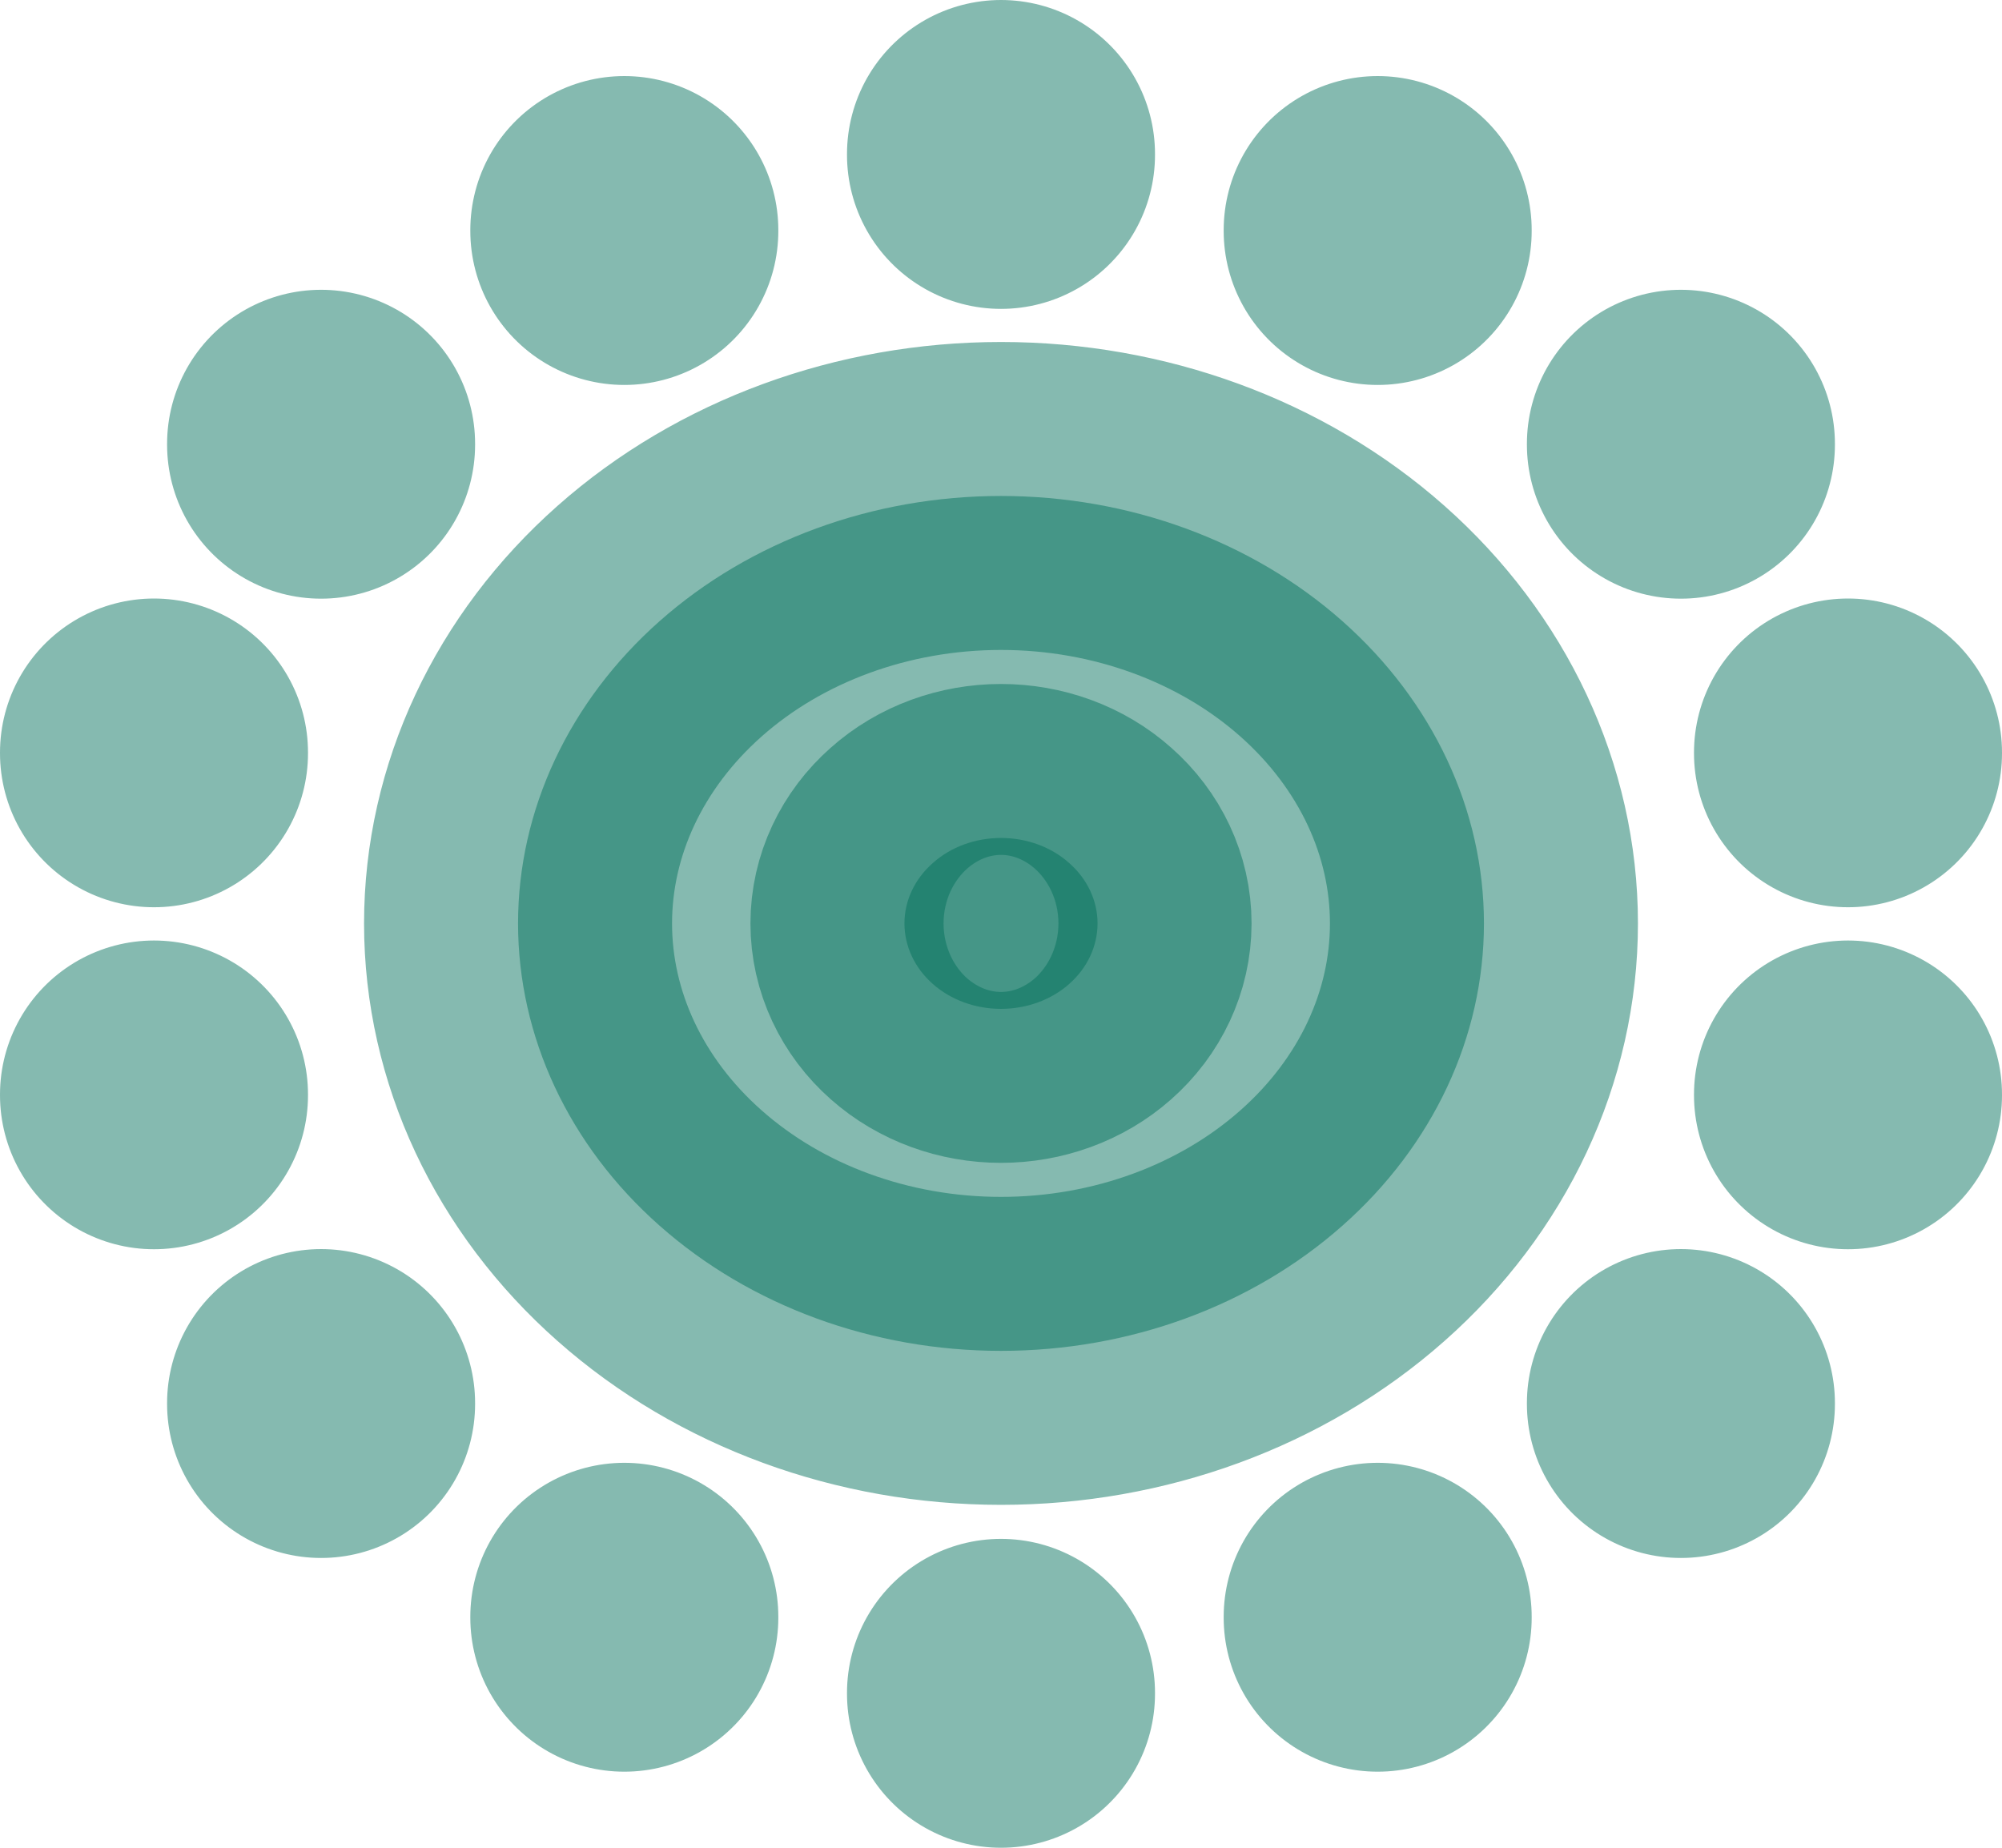
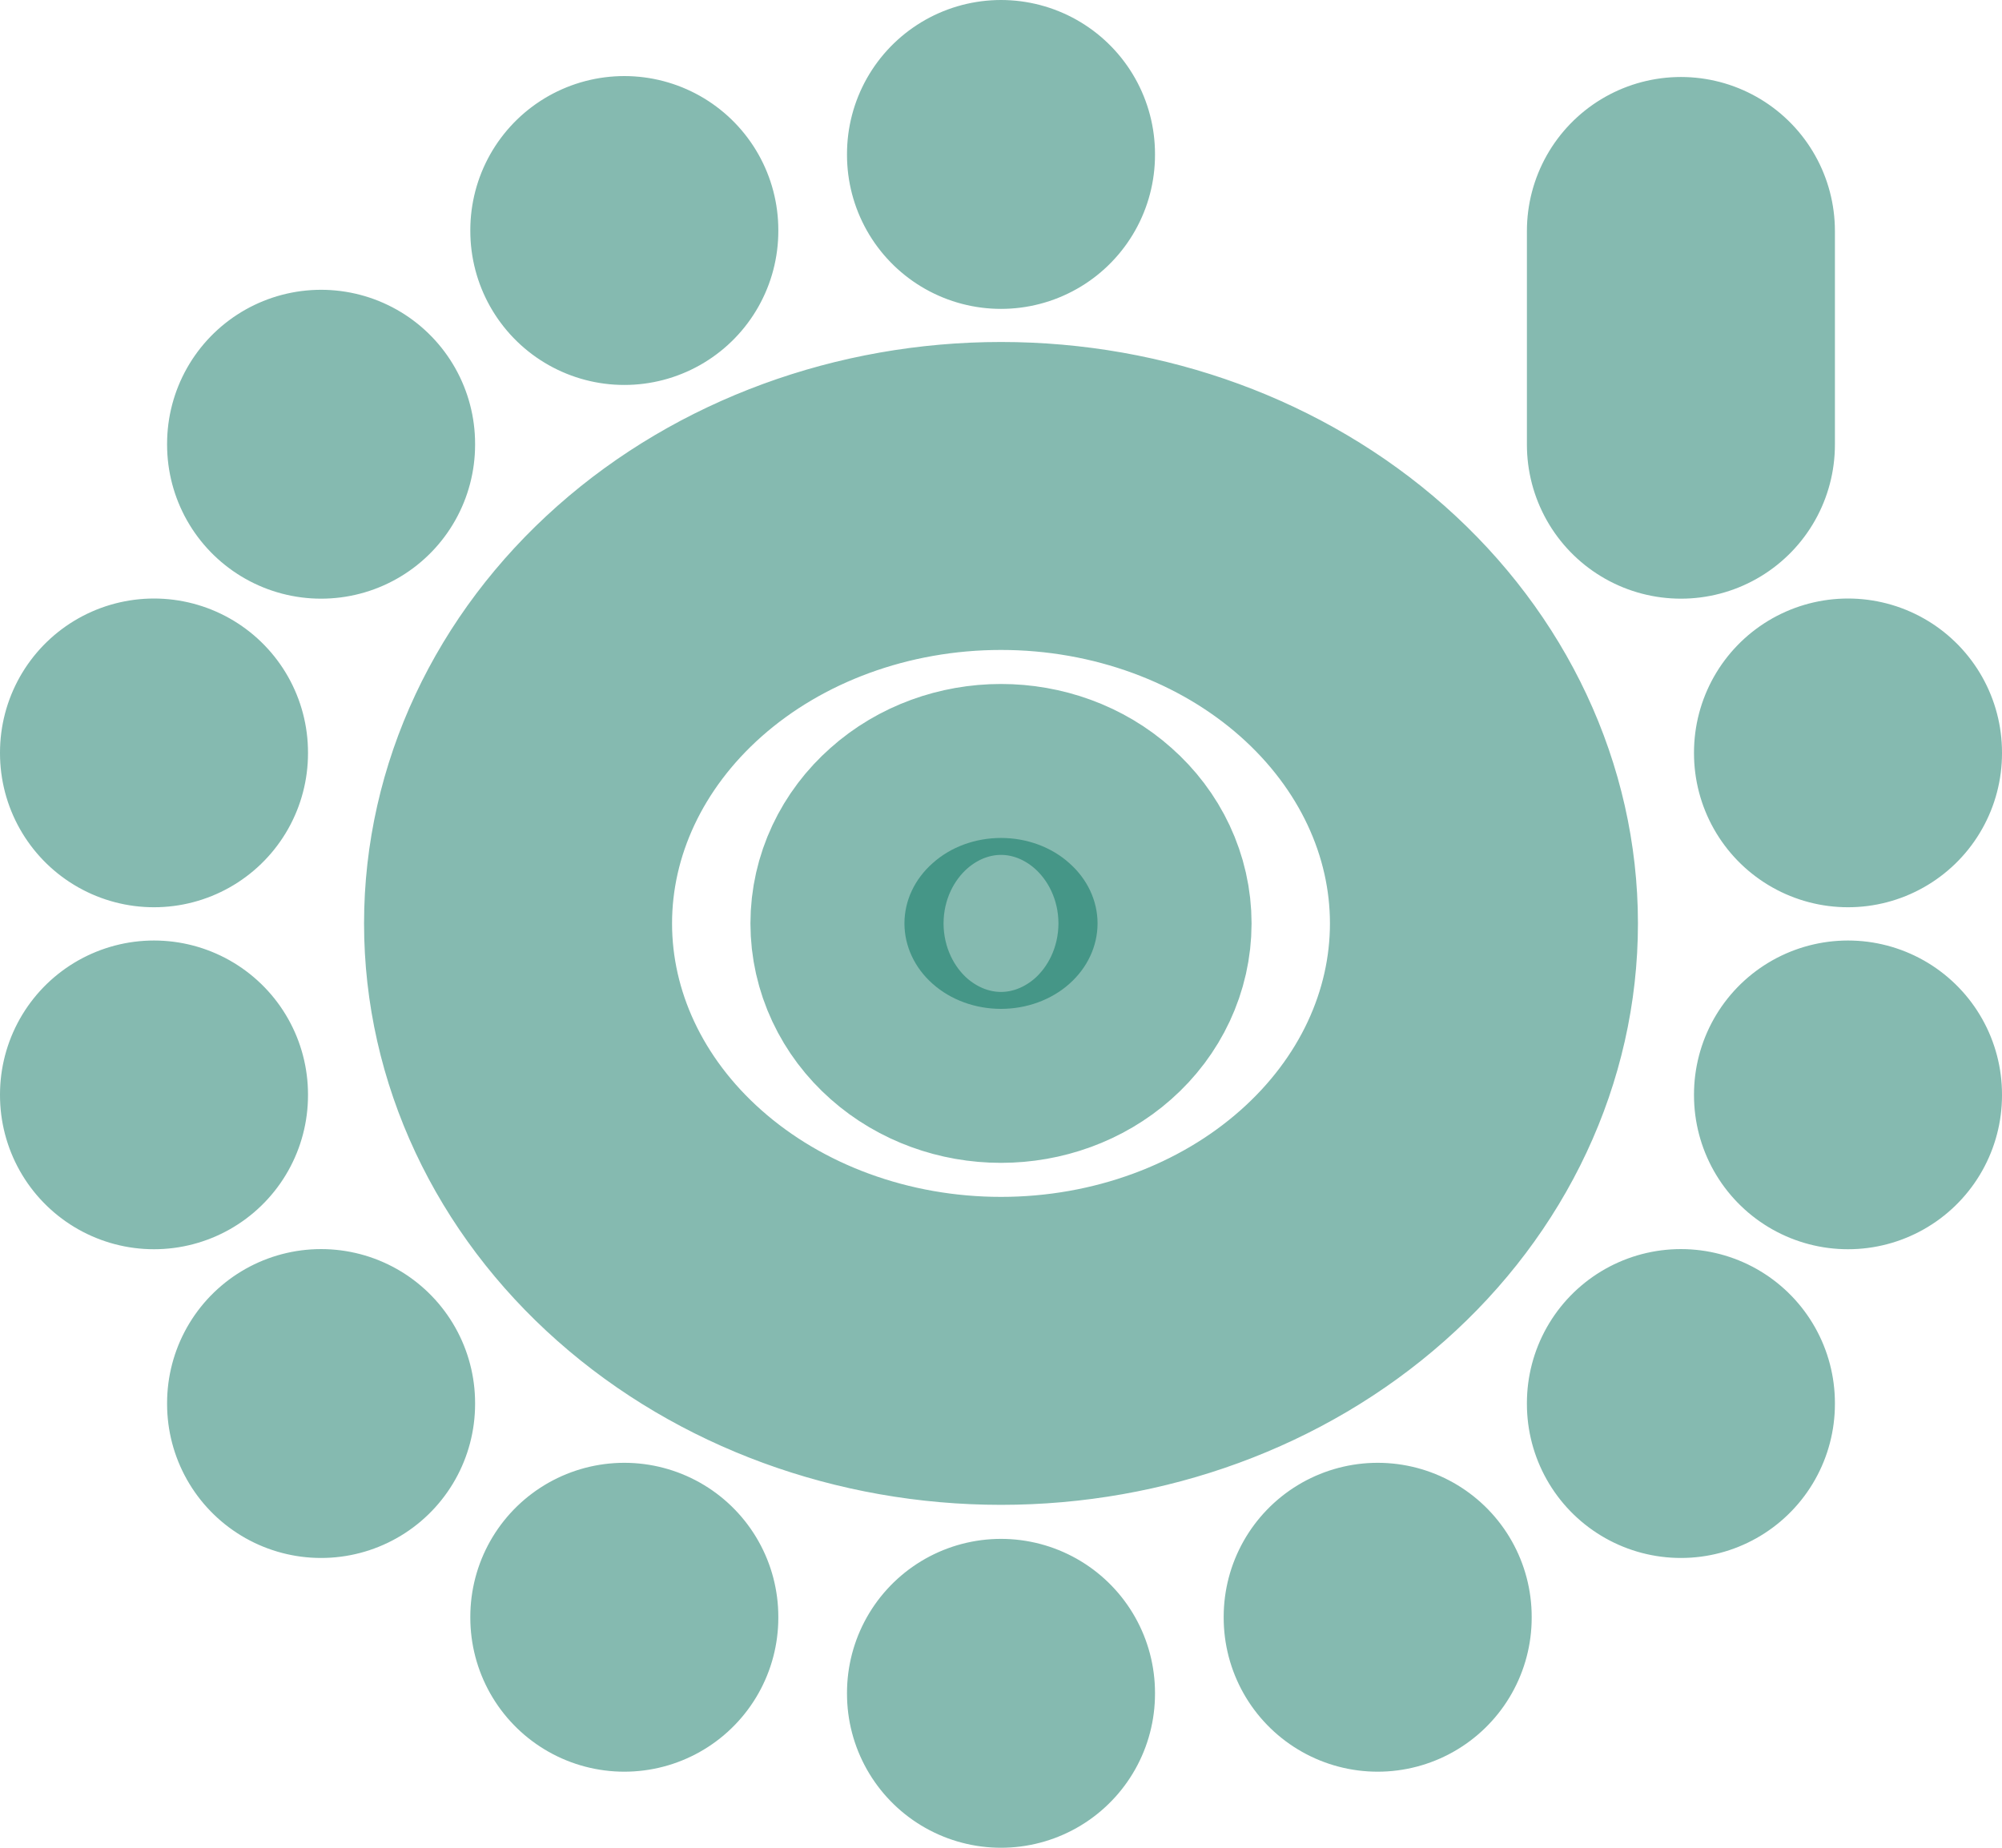
<svg xmlns="http://www.w3.org/2000/svg" width="13" height="12" viewBox="0 0 13 12" fill="none">
  <path d="M5.873 5.997C5.873 6.144 5.939 6.286 6.057 6.39C6.174 6.494 6.334 6.552 6.5 6.552C6.666 6.552 6.826 6.494 6.943 6.39C7.061 6.286 7.127 6.144 7.127 5.997C7.127 5.85 7.061 5.709 6.943 5.605C6.826 5.5 6.666 5.442 6.5 5.442C6.334 5.442 6.174 5.5 6.057 5.605C5.939 5.709 5.873 5.85 5.873 5.997Z" fill="#006E5A" fill-opacity="0.48" />
-   <path d="M3.364 5.997C3.364 6.734 3.695 7.44 4.283 7.96C4.871 8.481 5.668 8.773 6.5 8.773C7.332 8.773 8.129 8.481 8.717 7.96C9.305 7.44 9.636 6.734 9.636 5.997C9.636 5.261 9.305 4.555 8.717 4.034C8.129 3.513 7.332 3.221 6.5 3.221C5.668 3.221 4.871 3.513 4.283 4.034C3.695 4.555 3.364 5.261 3.364 5.997ZM8.946 10.5V10.506V10.5ZM10.915 9.112V9.118V9.112ZM12 7.108V7.113V7.108ZM12 4.887V4.892V4.887ZM10.915 2.882V2.888V2.882ZM8.946 1.494V1.5V1.494ZM6.5 1V1.006V1ZM4.054 1.494V1.5V1.494ZM2.085 2.882V2.888V2.882ZM1 4.887V4.892V4.887ZM1 7.108V7.113V7.108ZM2.085 9.112V9.118V9.112ZM4.054 10.5V10.506V10.5ZM6.5 10.994V11V10.994Z" fill="#006E5A" fill-opacity="0.48" />
-   <path d="M8.946 10.5V10.506M10.915 9.112V9.118M12 7.108V7.113M12 4.887V4.892M10.915 2.882V2.888M8.946 1.494V1.5M6.5 1V1.006M4.054 1.494V1.5M2.085 2.882V2.888M1 4.887V4.892M1 7.108V7.113M2.085 9.112V9.118M4.054 10.5V10.506M6.5 10.994V11M5.873 5.997C5.873 6.144 5.939 6.286 6.057 6.39C6.174 6.494 6.334 6.552 6.5 6.552C6.666 6.552 6.826 6.494 6.943 6.39C7.061 6.286 7.127 6.144 7.127 5.997C7.127 5.85 7.061 5.709 6.943 5.605C6.826 5.5 6.666 5.442 6.5 5.442C6.334 5.442 6.174 5.5 6.057 5.605C5.939 5.709 5.873 5.85 5.873 5.997ZM3.364 5.997C3.364 6.734 3.695 7.44 4.283 7.96C4.871 8.481 5.668 8.773 6.5 8.773C7.332 8.773 8.129 8.481 8.717 7.96C9.305 7.44 9.636 6.734 9.636 5.997C9.636 5.261 9.305 4.555 8.717 4.034C8.129 3.513 7.332 3.221 6.5 3.221C5.668 3.221 4.871 3.513 4.283 4.034C3.695 4.555 3.364 5.261 3.364 5.997Z" stroke="#006E5A" stroke-opacity="0.48" stroke-width="2" stroke-linecap="round" stroke-linejoin="round" />
+   <path d="M8.946 10.5V10.506M10.915 9.112V9.118M12 7.108V7.113M12 4.887V4.892M10.915 2.882V2.888V1.5M6.5 1V1.006M4.054 1.494V1.5M2.085 2.882V2.888M1 4.887V4.892M1 7.108V7.113M2.085 9.112V9.118M4.054 10.5V10.506M6.5 10.994V11M5.873 5.997C5.873 6.144 5.939 6.286 6.057 6.39C6.174 6.494 6.334 6.552 6.5 6.552C6.666 6.552 6.826 6.494 6.943 6.39C7.061 6.286 7.127 6.144 7.127 5.997C7.127 5.85 7.061 5.709 6.943 5.605C6.826 5.5 6.666 5.442 6.5 5.442C6.334 5.442 6.174 5.5 6.057 5.605C5.939 5.709 5.873 5.85 5.873 5.997ZM3.364 5.997C3.364 6.734 3.695 7.44 4.283 7.96C4.871 8.481 5.668 8.773 6.5 8.773C7.332 8.773 8.129 8.481 8.717 7.96C9.305 7.44 9.636 6.734 9.636 5.997C9.636 5.261 9.305 4.555 8.717 4.034C8.129 3.513 7.332 3.221 6.5 3.221C5.668 3.221 4.871 3.513 4.283 4.034C3.695 4.555 3.364 5.261 3.364 5.997Z" stroke="#006E5A" stroke-opacity="0.48" stroke-width="2" stroke-linecap="round" stroke-linejoin="round" />
</svg>